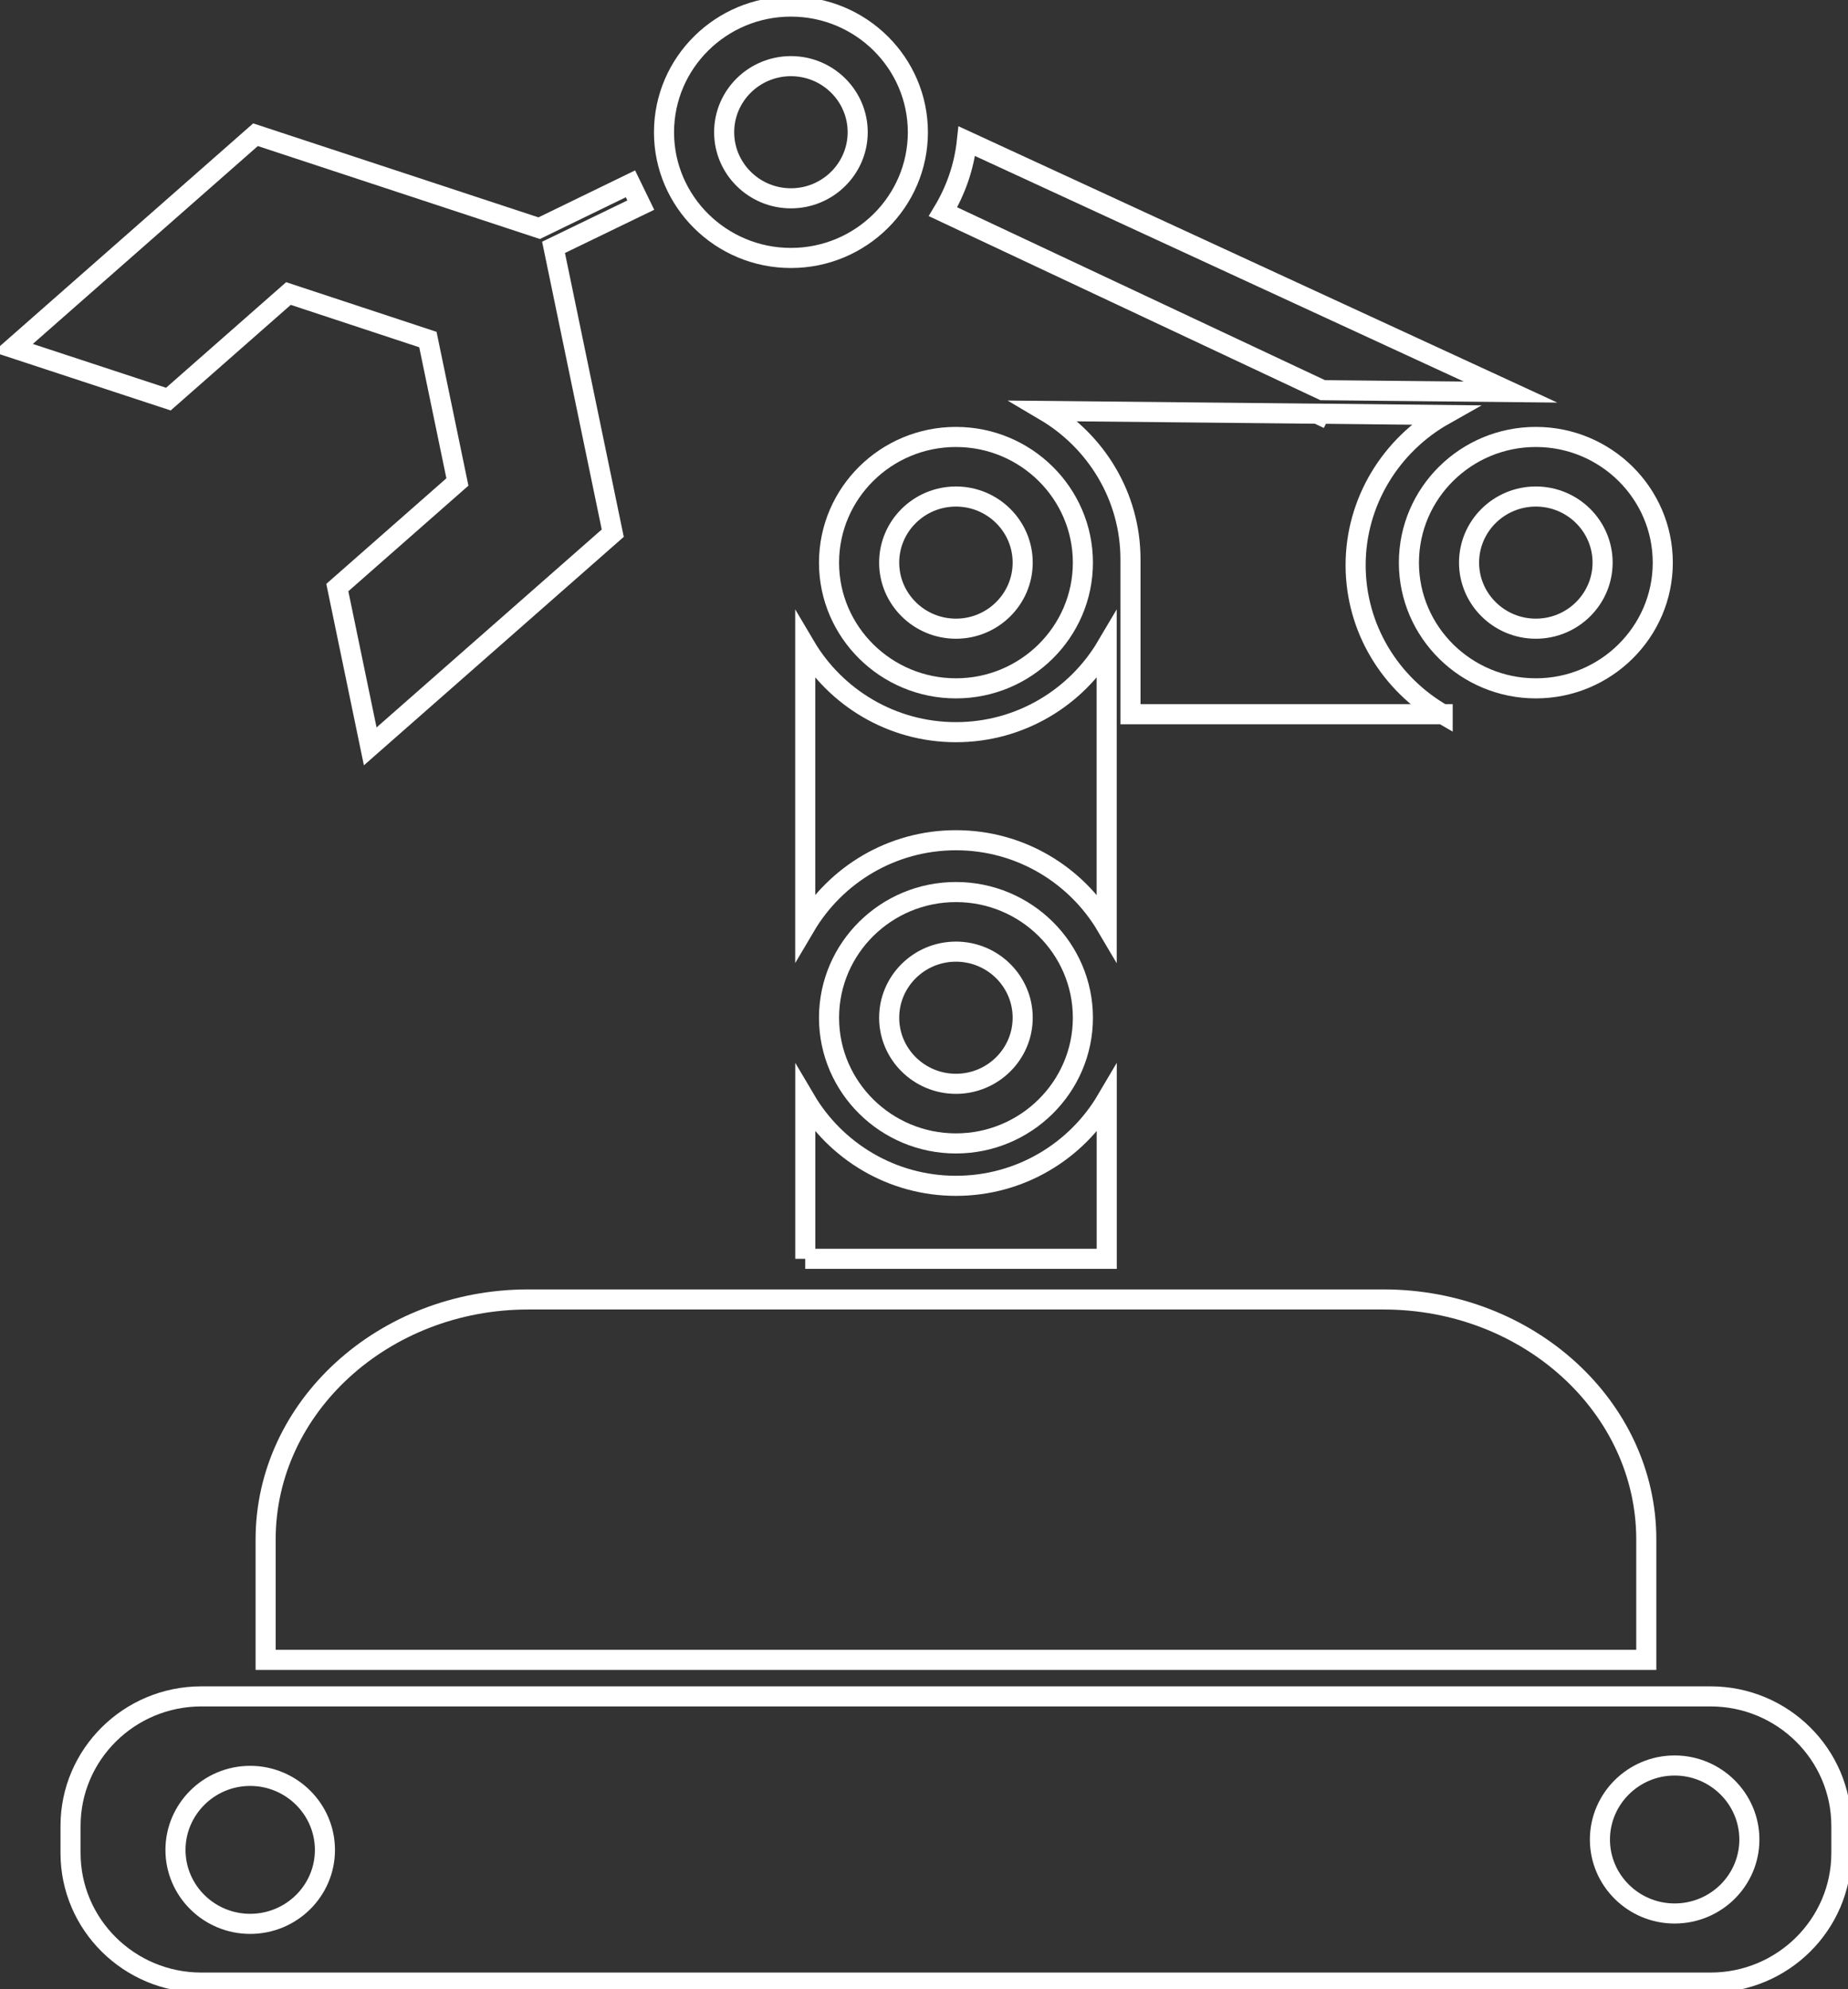
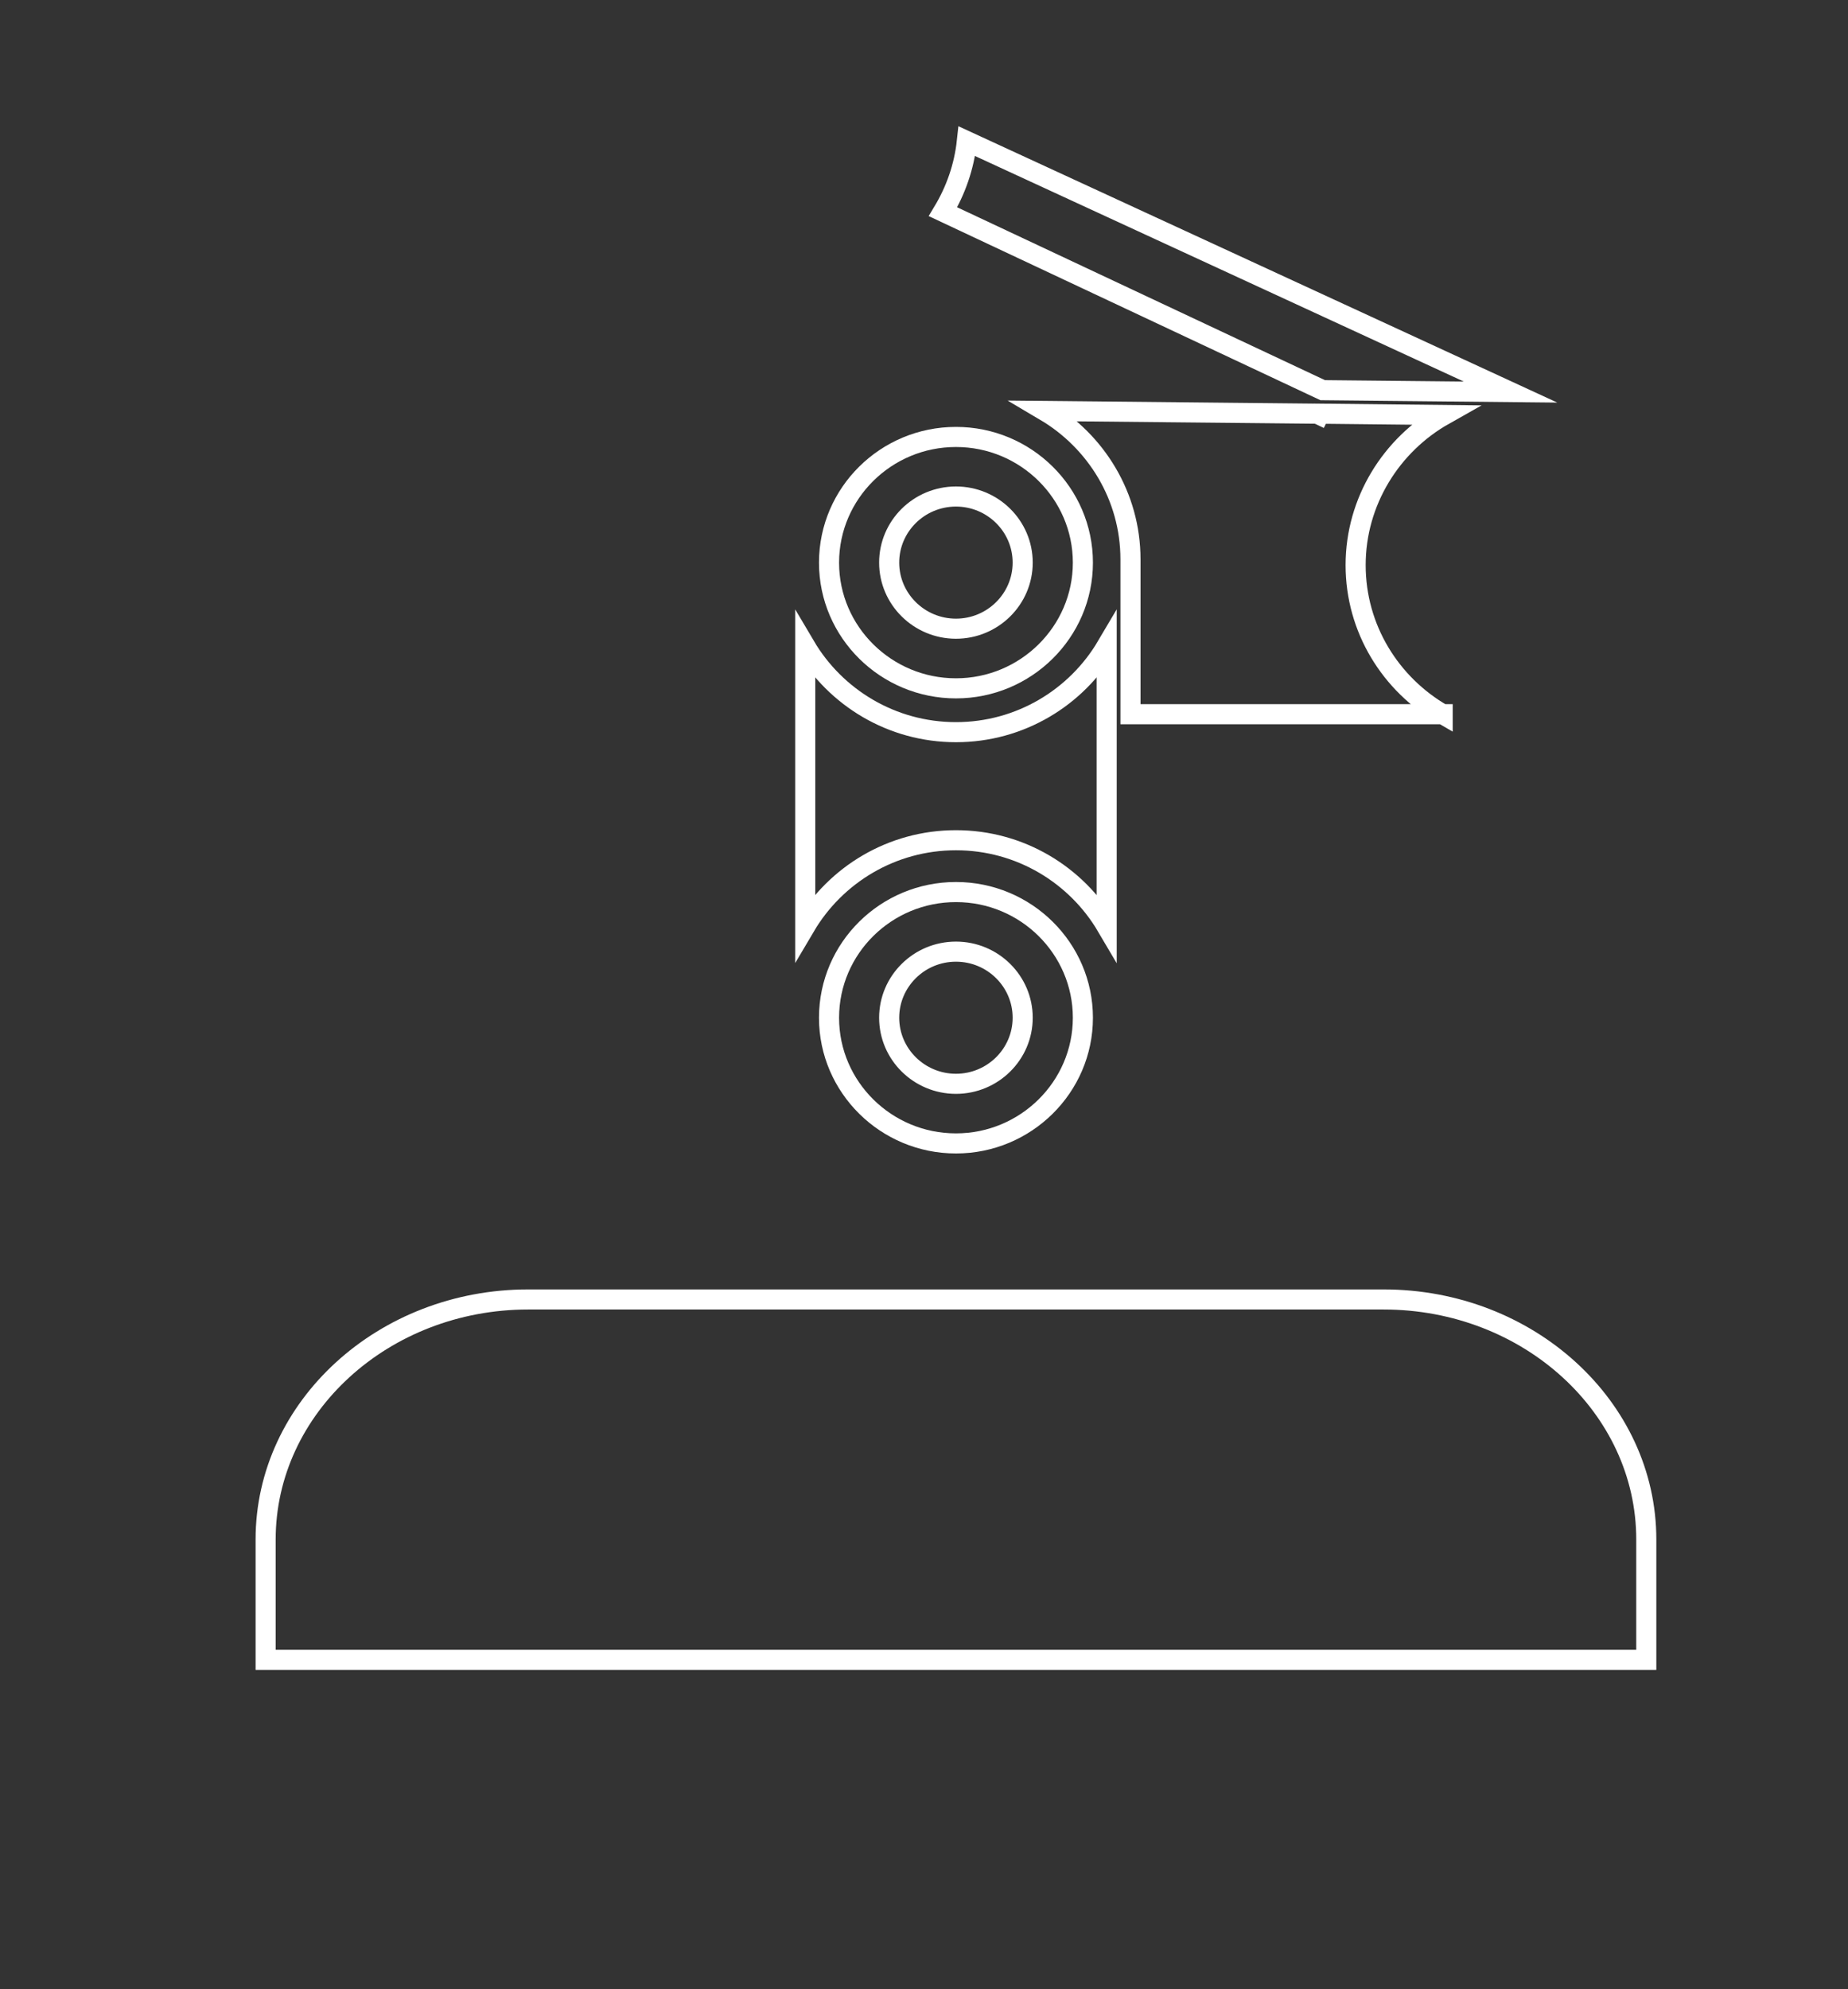
<svg xmlns="http://www.w3.org/2000/svg" width="92" height="99" viewBox="0 0 92 99" fill="none">
  <rect x="0" y="0" width="92" height="99" fill="#333333" stroke="none" />
  <g clip-path="url(#clip0_1686_185)">
-     <path d="M14.36 14.609L21.302 16.9L22.771 23.988L16.793 29.243L18.431 37.147L30.505 26.536L27.557 12.311L31.901 10.208L31.386 9.149L26.842 11.357L12.72 6.705L0.647 17.32L8.382 19.864L14.36 14.609Z" stroke="white" stroke-miterlimit="10" />
-     <path d="M85.159 84.429H10.022C6.431 84.429 3.512 87.323 3.512 90.874V92.228C3.512 95.778 6.429 98.673 10.022 98.673H85.159C88.752 98.673 91.67 95.778 91.67 92.228V90.874C91.67 87.323 88.752 84.429 85.159 84.429ZM12.453 95.75C10.405 95.75 8.736 94.098 8.736 92.071C8.736 90.044 10.405 88.385 12.453 88.385C14.501 88.385 16.176 90.037 16.176 92.071C16.176 94.104 14.507 95.75 12.453 95.75ZM83.367 95.234C81.319 95.234 79.65 93.581 79.65 91.554C79.65 89.527 81.319 87.868 83.367 87.868C85.415 87.868 87.09 89.52 87.09 91.554C87.09 93.588 85.421 95.234 83.367 95.234Z" stroke="white" stroke-miterlimit="10" />
    <path d="M13.224 76.619V82.611H81.958V76.619C81.958 70.034 76.092 64.674 68.884 64.674H26.291C19.089 64.674 13.224 70.034 13.224 76.619Z" stroke="white" stroke-miterlimit="10" />
    <path d="M65.848 19.419L75.199 19.513L48.135 7.027C47.998 8.305 47.578 9.488 46.946 10.537L65.848 19.419Z" stroke="white" stroke-miterlimit="10" />
    <path d="M71.821 35.549C69.234 34.06 67.488 31.296 67.488 28.125C67.488 24.953 69.263 22.137 71.891 20.655L65.7 20.589L65.676 20.637L65.575 20.589L52.023 20.454C54.562 21.954 56.279 24.702 56.279 27.837V35.546H71.821V35.549Z" stroke="white" stroke-miterlimit="10" />
-     <path d="M40.087 62.651H55.097V54.73C53.589 57.292 50.794 59.018 47.593 59.018C44.392 59.018 41.598 57.289 40.09 54.73V62.651H40.087Z" stroke="white" stroke-miterlimit="10" />
    <path d="M40.087 46.101C41.596 43.546 44.39 41.818 47.591 41.818C50.792 41.818 53.586 43.546 55.094 46.107V32.157C53.586 34.712 50.792 36.44 47.591 36.44C44.39 36.44 41.596 34.712 40.087 32.157V46.101Z" stroke="white" stroke-miterlimit="10" />
    <path d="M41.272 50.672C41.281 54.109 44.112 56.908 47.591 56.908C51.07 56.908 53.91 54.103 53.91 50.652C53.91 47.202 51.074 44.397 47.591 44.397C44.108 44.397 41.283 47.193 41.272 50.633V50.672ZM47.591 47.363C49.425 47.363 50.913 48.839 50.913 50.652C50.913 52.466 49.423 53.941 47.591 53.941C45.759 53.941 44.266 52.466 44.266 50.652C44.266 48.839 45.757 47.363 47.591 47.363Z" stroke="white" stroke-miterlimit="10" />
    <path d="M41.272 28.022C41.281 31.46 44.112 34.259 47.591 34.259C51.07 34.259 53.91 31.453 53.91 28.003C53.91 24.552 51.074 21.747 47.591 21.747C44.108 21.747 41.283 24.544 41.272 27.983V28.022ZM47.591 24.712C49.425 24.712 50.913 26.187 50.913 28.001C50.913 29.814 49.423 31.29 47.591 31.29C45.759 31.29 44.266 29.814 44.266 28.001C44.266 26.187 45.757 24.712 47.591 24.712Z" stroke="white" stroke-miterlimit="10" />
-     <path d="M70.141 28.022C70.15 31.46 72.981 34.259 76.46 34.259C79.939 34.259 82.779 31.453 82.779 28.003C82.779 24.552 79.943 21.747 76.46 21.747C72.977 21.747 70.152 24.544 70.141 27.983V28.022ZM76.46 24.712C78.294 24.712 79.783 26.187 79.783 28.001C79.783 29.814 78.292 31.29 76.46 31.29C74.628 31.29 73.135 29.814 73.135 28.001C73.135 26.187 74.626 24.712 76.46 24.712Z" stroke="white" stroke-miterlimit="10" />
-     <path d="M33.057 6.603C33.066 10.04 35.897 12.839 39.376 12.839C42.855 12.839 45.695 10.033 45.695 6.583C45.695 3.132 42.859 0.327 39.376 0.327C35.893 0.327 33.068 3.124 33.057 6.563V6.603ZM39.376 3.292C41.21 3.292 42.699 4.767 42.699 6.581C42.699 8.394 41.208 9.87 39.376 9.87C37.544 9.87 36.051 8.394 36.051 6.581C36.051 4.767 37.542 3.292 39.376 3.292Z" stroke="white" stroke-miterlimit="10" />
  </g>
  <defs>
    <clipPath id="clip0_1686_185">
      <rect width="92" height="99" fill="white" />
    </clipPath>
  </defs>
</svg>